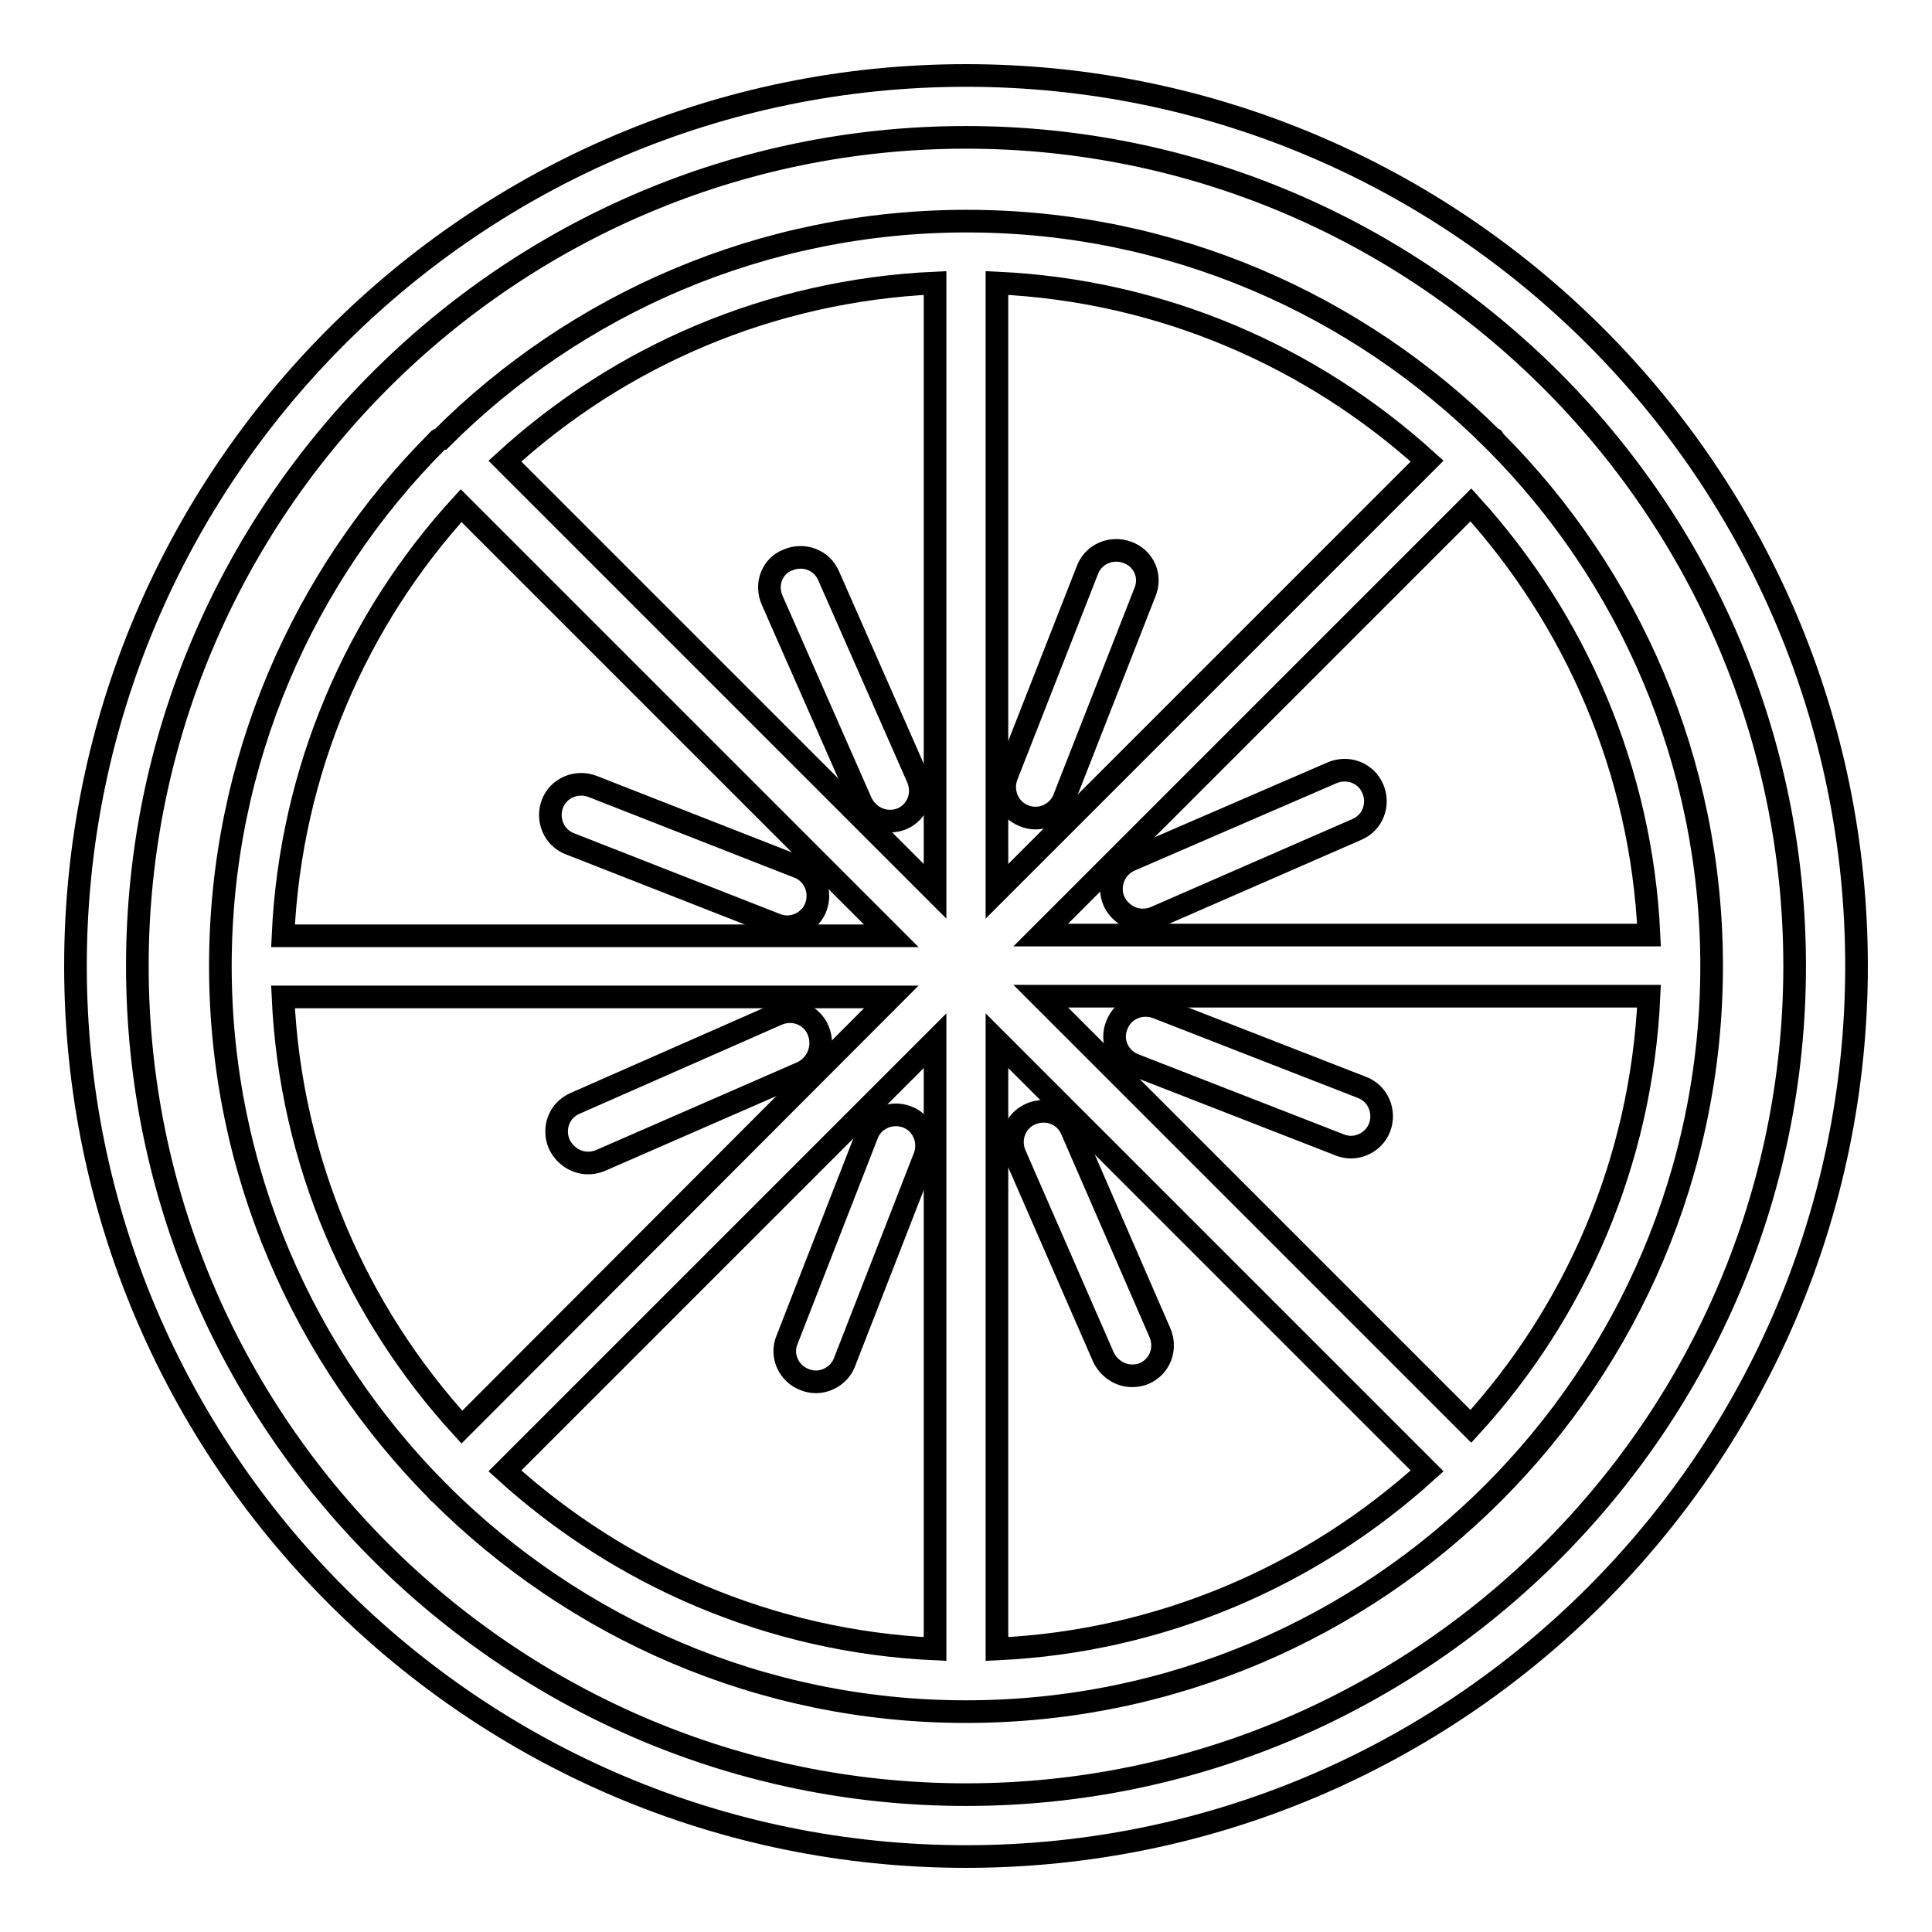
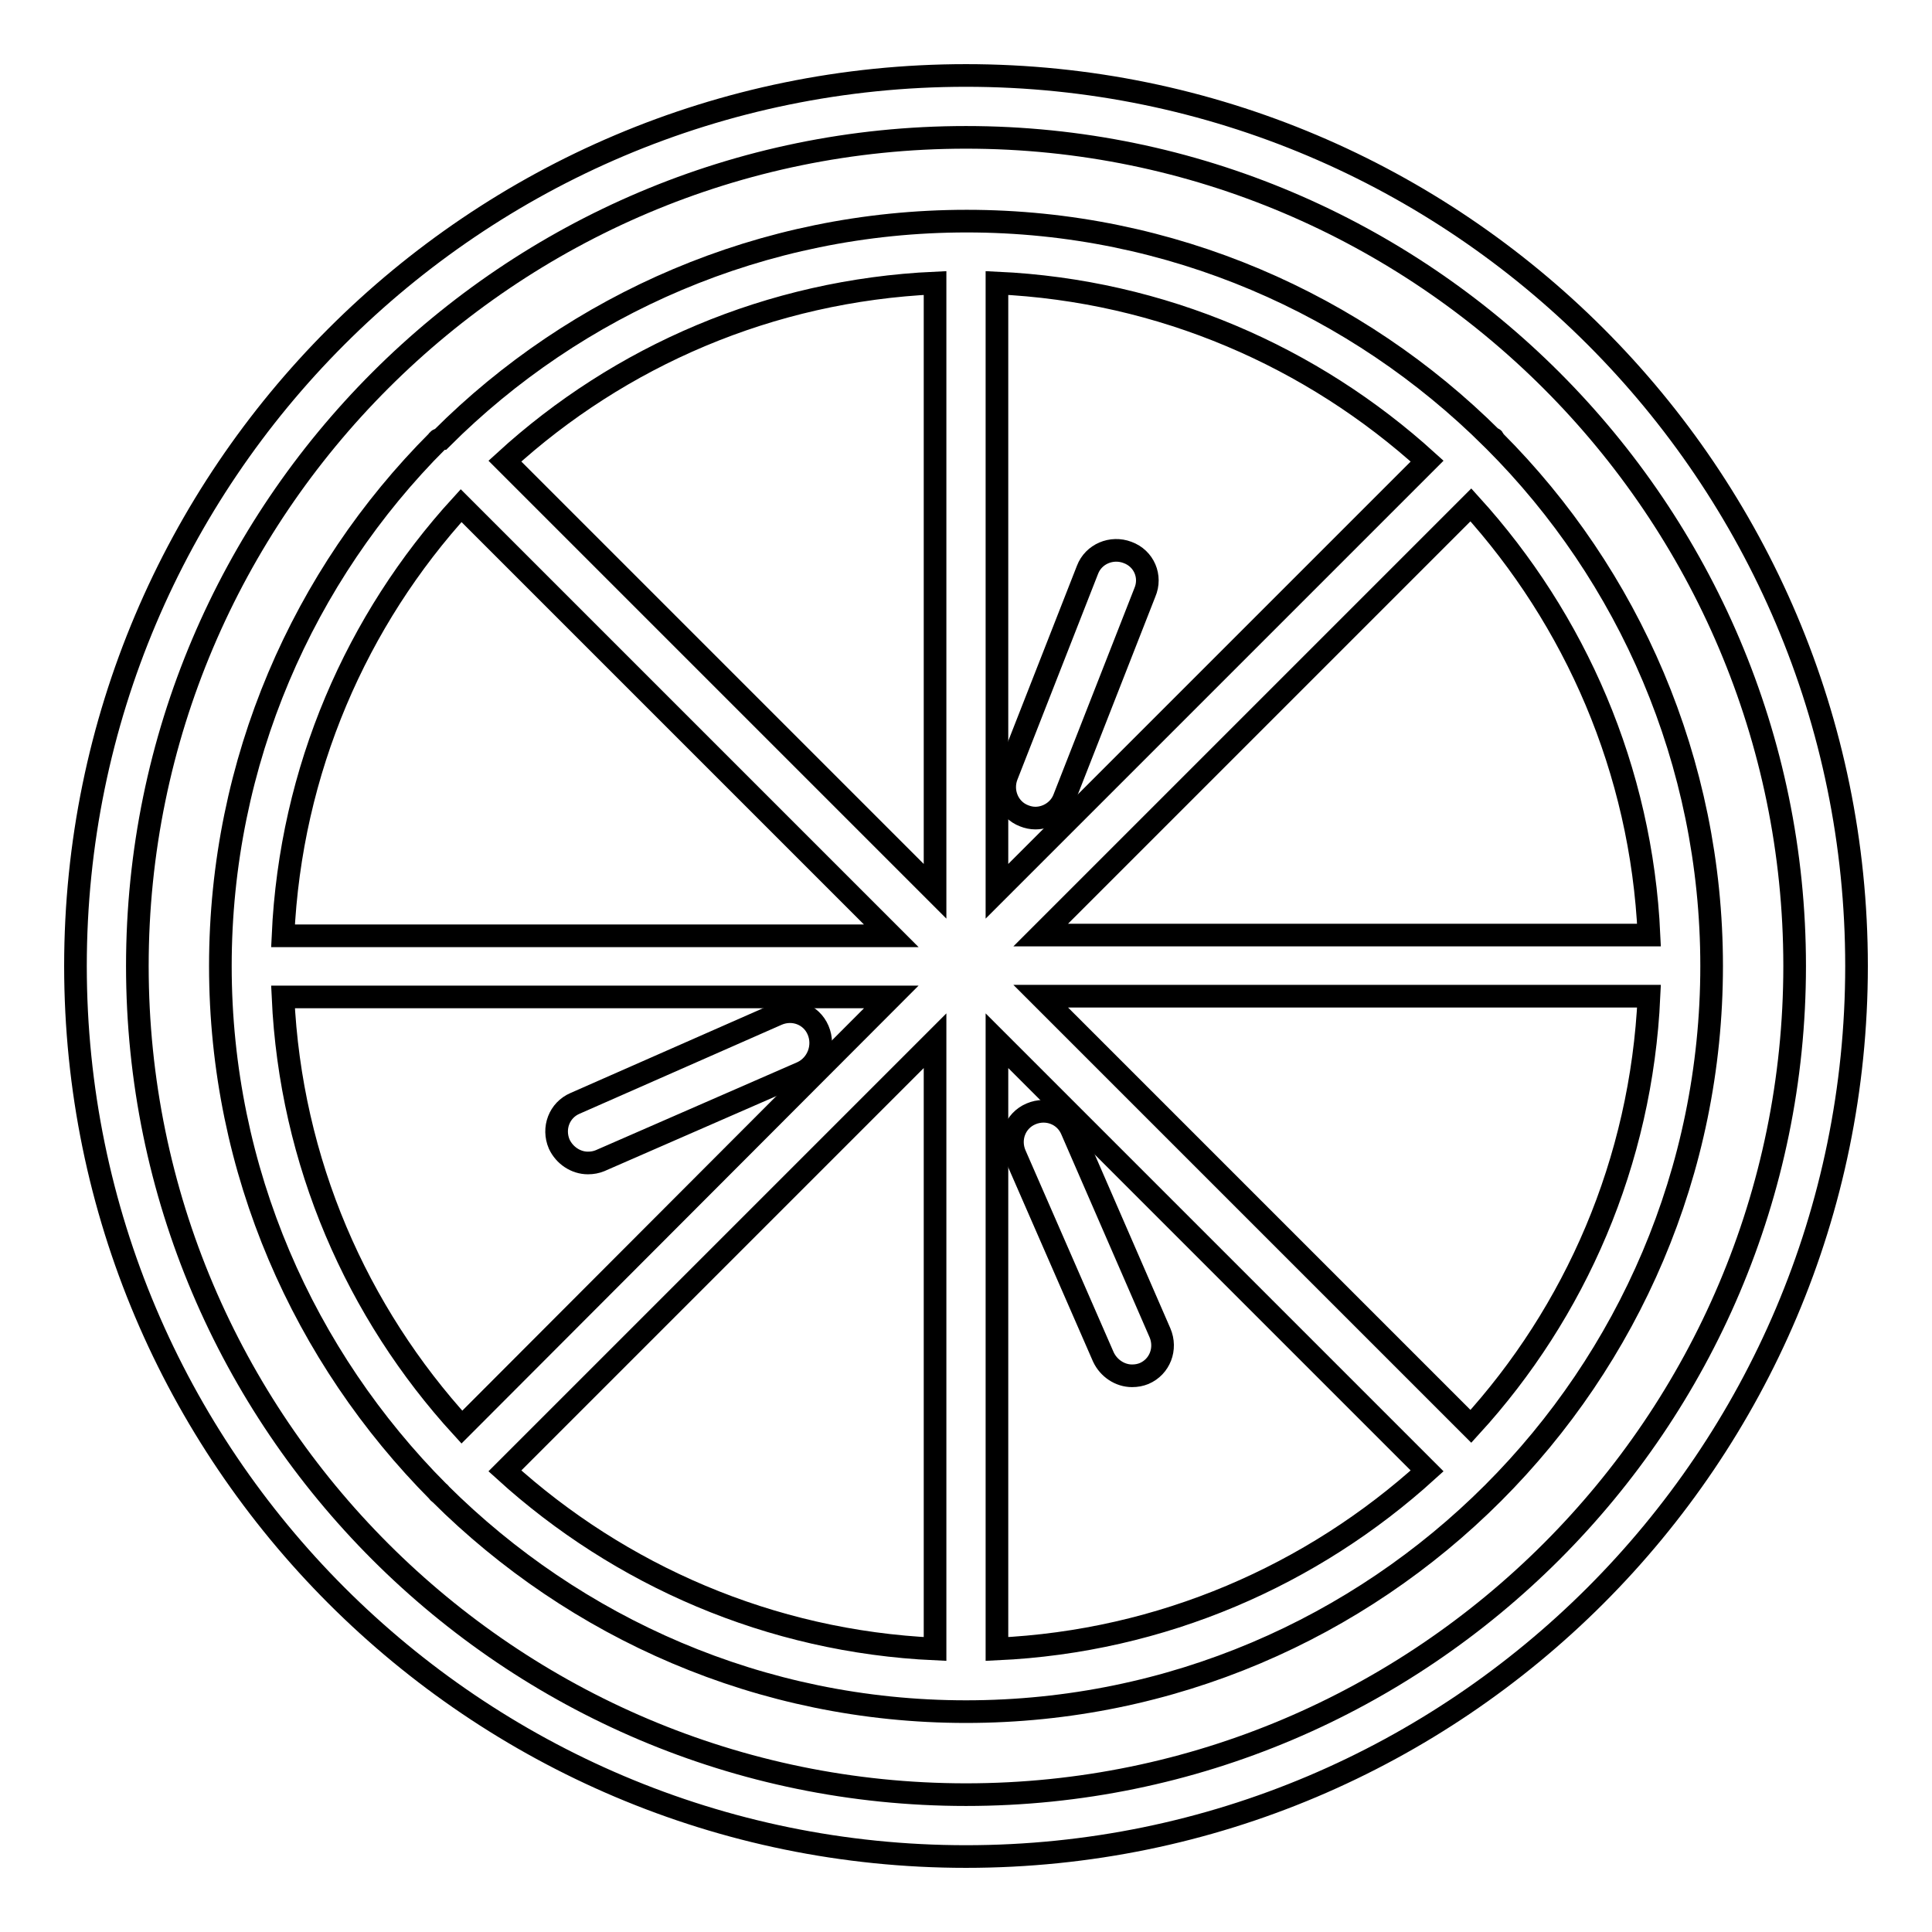
<svg xmlns="http://www.w3.org/2000/svg" version="1.1" x="0px" y="0px" viewBox="0 0 256 256" enable-background="new 0 0 256 256" xml:space="preserve">
  <g>
    <g>
      <g>
        <g>
          <path stroke-width="3" fill-opacity="0" stroke="#000000" d="M128,10C62.9,10,10,62.9,10,128c0,65.1,52.9,118,118,118c65.1,0,118-52.9,118-118C246,62.9,193.1,10,128,10z M128,237.8c-60.5,0-109.8-49.2-109.8-109.8S67.5,18.2,128,18.2S237.8,67.5,237.8,128S188.5,237.8,128,237.8z" />
          <path stroke-width="3" fill-opacity="0" stroke="#000000" d="M198,58.4c-0.1-0.1-0.1-0.1-0.1-0.2s-0.1-0.1-0.2-0.1c-17.9-17.8-42.5-28.8-69.6-28.8c-27.1,0-51.8,11-69.6,28.8c-0.1,0-0.1,0.1-0.2,0.1S58,58.3,58,58.4C40.2,76.2,29.2,100.9,29.2,128c0,27.2,11.1,51.8,28.9,69.7c0,0,0,0.1,0.1,0.1c0,0,0.1,0,0.1,0.1c17.9,17.8,42.5,28.9,69.7,28.9c54.5,0,98.8-44.3,98.8-98.8C226.8,100.9,215.8,76.2,198,58.4z M61.1,67l57,57H37.5C38.5,102,47.3,82.1,61.1,67z M37.5,132.1h80.6l-56.9,57C47.3,173.9,38.5,154,37.5,132.1z M123.9,218.5c-21.9-1-41.8-9.8-57-23.6l57-57V218.5z M123.9,118.1l-57-57c15.2-13.9,35.1-22.6,57-23.6V118.1z M218.5,123.9h-80.6l57-57C208.7,82.1,217.5,102,218.5,123.9z M132.1,37.5c21.9,1,41.8,9.8,57,23.6l-57,57V37.5z M132.1,218.5v-80.6l57,57C173.9,208.7,154,217.5,132.1,218.5z M194.9,189l-57-57h80.6C217.5,154,208.7,173.9,194.9,189z" />
          <path stroke-width="3" fill-opacity="0" stroke="#000000" d="M149.4,73.2c-2.1-0.8-4.5,0.2-5.3,2.3l-10.7,27.3c-0.8,2.1,0.2,4.5,2.3,5.3c0.5,0.2,1,0.3,1.5,0.3c1.6,0,3.2-1,3.8-2.6l10.7-27.3C152.6,76.4,151.6,74,149.4,73.2z" />
-           <path stroke-width="3" fill-opacity="0" stroke="#000000" d="M106.6,182.8c0.5,0.2,1,0.3,1.5,0.3c1.6,0,3.2-1,3.8-2.6l10.6-27.2c0.8-2.1-0.2-4.5-2.3-5.3c-2.1-0.8-4.5,0.2-5.3,2.3l-10.6,27.2C103.4,179.6,104.5,182,106.6,182.8z" />
-           <path stroke-width="3" fill-opacity="0" stroke="#000000" d="M102.3,79.5l11.8,26.8c0.7,1.5,2.2,2.5,3.8,2.5c0.6,0,1.1-0.1,1.6-0.3c2.1-0.9,3-3.3,2.1-5.4l-11.8-26.8c-0.9-2.1-3.3-3-5.4-2.1C102.3,75,101.4,77.4,102.3,79.5z" />
          <path stroke-width="3" fill-opacity="0" stroke="#000000" d="M146.2,179.8c0.7,1.5,2.2,2.5,3.8,2.5c0.6,0,1.1-0.1,1.6-0.3c2.1-0.9,3-3.3,2.1-5.4L142,149.7c-0.9-2.1-3.3-3-5.4-2.1c-2.1,0.9-3,3.3-2.1,5.4L146.2,179.8z" />
-           <path stroke-width="3" fill-opacity="0" stroke="#000000" d="M105.8,114.9l-27.3-10.7c-2.1-0.8-4.5,0.2-5.3,2.3c-0.8,2.1,0.2,4.5,2.3,5.3l27.3,10.7c0.5,0.2,1,0.3,1.5,0.3c1.6,0,3.2-1,3.8-2.6C108.9,118.1,107.9,115.7,105.8,114.9z" />
-           <path stroke-width="3" fill-opacity="0" stroke="#000000" d="M150.3,141.1l27.2,10.6c0.5,0.2,1,0.3,1.5,0.3c1.6,0,3.2-1,3.8-2.6c0.8-2.1-0.2-4.5-2.3-5.3l-27.2-10.6c-2.1-0.8-4.5,0.2-5.3,2.3C147.1,137.9,148.2,140.3,150.3,141.1z" />
          <path stroke-width="3" fill-opacity="0" stroke="#000000" d="M108.4,136.5c-0.9-2.1-3.3-3-5.4-2.1l-26.8,11.8c-2.1,0.9-3,3.3-2.1,5.4c0.7,1.5,2.2,2.5,3.8,2.5c0.6,0,1.1-0.1,1.6-0.3l26.8-11.7C108.4,141.1,109.3,138.6,108.4,136.5z" />
-           <path stroke-width="3" fill-opacity="0" stroke="#000000" d="M147.6,119.4c0.7,1.5,2.2,2.5,3.8,2.5c0.6,0,1.1-0.1,1.6-0.3l26.8-11.7c2.1-0.9,3-3.3,2.1-5.4c-0.9-2.1-3.3-3-5.4-2.1L149.7,114C147.7,114.9,146.7,117.3,147.6,119.4z" />
        </g>
      </g>
      <g />
      <g />
      <g />
      <g />
      <g />
      <g />
      <g />
      <g />
      <g />
      <g />
      <g />
      <g />
      <g />
      <g />
      <g />
    </g>
  </g>
</svg>